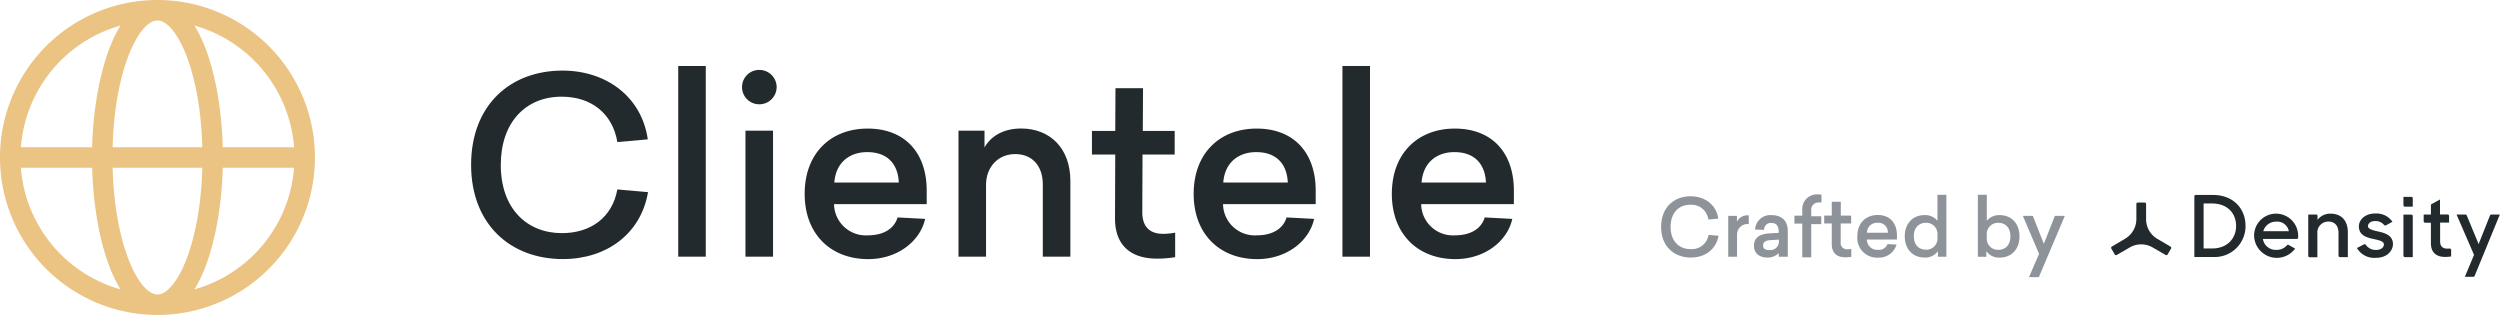
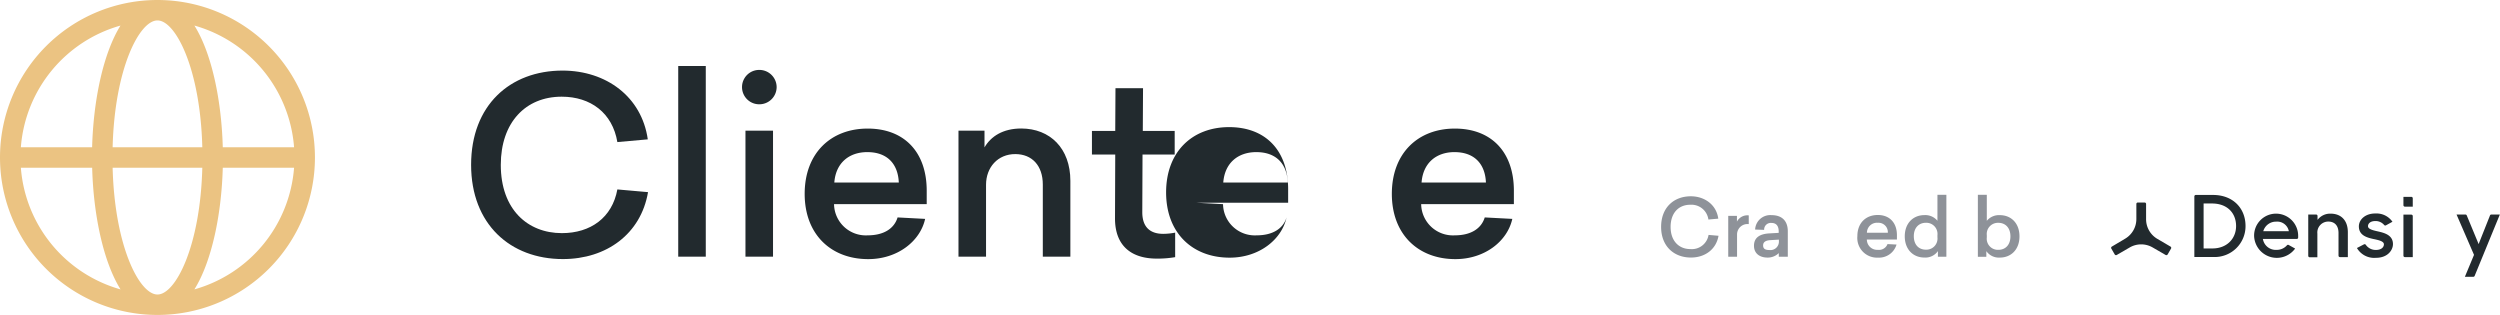
<svg xmlns="http://www.w3.org/2000/svg" id="Layer_1" data-name="Layer 1" viewBox="0 0 635.04 80">
  <defs>
    <style>.cls-1{fill:#222a2e;}.cls-2{fill:#ebc382;}.cls-3{fill:#8e9299;}</style>
  </defs>
  <title>density-open-source-logos</title>
  <path class="cls-1" d="M164.55,35.4l-7.73.69c-1.25-7.42-6.79-11.53-14.15-11.53-9.16,0-15.46,6.55-15.46,17.33,0,11.28,6.79,17.33,15.52,17.33,7.29,0,12.78-3.93,14.09-11.1l7.79,0.69c-1.81,10.6-10.53,17-21.63,17-13.34,0-23.31-8.85-23.31-23.94s9.85-23.94,23.25-23.94C154,17.95,163,24.56,164.55,35.4Z" />
  <path class="cls-1" d="M172.28,65.2V16.76h7V65.2h-7Z" />
  <path class="cls-1" d="M197.28,22.13a4.39,4.39,0,0,1-4.43,4.36,4.36,4.36,0,0,1,0-8.73A4.39,4.39,0,0,1,197.28,22.13ZM189.36,65.2v-32h7v32h-7Z" />
  <path class="cls-1" d="M211.86,51.86a8.07,8.07,0,0,0,8.54,7.92c4.05,0,6.73-1.68,7.6-4.55l7,0.37c-1.25,5.67-7,10.22-14.46,10.22-9.41,0-16.14-6.23-16.14-16.58s6.67-16.58,16-16.58,15,6,15,15.77v3.43h-23.5Zm0.06-5.49h16.39c-0.19-4.61-2.81-7.73-8-7.73C215.67,38.64,212.3,41.39,211.93,46.37Z" />
  <path class="cls-1" d="M271.89,45.94V65.2h-7V46.87c0-4.8-2.74-7.73-7-7.73-4.43,0-7.42,3.37-7.42,7.79V65.2h-7v-32h6.61v4.24c1.62-2.8,4.68-4.8,9.35-4.8C266.72,32.66,271.89,37.65,271.89,45.94Z" />
  <path class="cls-1" d="M298.51,59.09v6.23a26.35,26.35,0,0,1-4.68.37c-6.3,0-10.66-3.12-10.6-10.35l0.06-16.08h-5.92v-6h5.92l0.06-10.85h7l-0.06,10.85h8.1v6h-8.17l-0.06,14.65c0,4.18,2.43,5.49,5.3,5.49A16.31,16.31,0,0,0,298.51,59.09Z" />
-   <path class="cls-1" d="M310.67,51.86a8.07,8.07,0,0,0,8.54,7.92c4.05,0,6.73-1.68,7.6-4.55l7,0.37c-1.25,5.67-7,10.22-14.46,10.22-9.41,0-16.14-6.23-16.14-16.58s6.67-16.58,16-16.58,15,6,15,15.77v3.43h-23.5Zm0.06-5.49h16.39c-0.19-4.61-2.81-7.73-8-7.73C314.47,38.64,311.1,41.39,310.73,46.37Z" />
-   <path class="cls-1" d="M341,65.2V16.76h7V65.2h-7Z" />
+   <path class="cls-1" d="M310.67,51.86a8.07,8.07,0,0,0,8.54,7.92c4.05,0,6.73-1.68,7.6-4.55c-1.25,5.67-7,10.22-14.46,10.22-9.41,0-16.14-6.23-16.14-16.58s6.67-16.58,16-16.58,15,6,15,15.77v3.43h-23.5Zm0.06-5.49h16.39c-0.19-4.61-2.81-7.73-8-7.73C314.47,38.64,311.1,41.39,310.73,46.37Z" />
  <path class="cls-1" d="M361,51.86a8.07,8.07,0,0,0,8.54,7.92c4.05,0,6.73-1.68,7.61-4.55l7,0.37c-1.25,5.67-7,10.22-14.46,10.22-9.41,0-16.14-6.23-16.14-16.58s6.67-16.58,16-16.58,15,6,15,15.77v3.43H361Zm0.06-5.49h16.39c-0.19-4.61-2.81-7.73-8-7.73C364.84,38.64,361.47,41.39,361.1,46.37Z" />
  <path class="cls-2" d="M40,0A40,40,0,1,0,80,40,40,40,0,0,0,40,0ZM74.7,37.4H56.59c-0.32-11.86-2.78-23.82-7.21-30.91A34.87,34.87,0,0,1,74.7,37.4ZM40,74.81c-4.58,0-10.88-12.19-11.39-32.21H51.39C50.88,62.62,44.58,74.81,40,74.81ZM28.61,37.4C29.12,17.38,35.42,5.19,40,5.19S50.88,17.38,51.39,37.4H28.61Zm2-30.91c-4.42,7.1-6.89,19.05-7.21,30.91H5.3A34.87,34.87,0,0,1,30.62,6.49ZM5.3,42.6H23.41c0.32,11.86,2.78,23.82,7.21,30.91A34.87,34.87,0,0,1,5.3,42.6ZM49.38,73.51c4.42-7.1,6.89-19.05,7.21-30.91H74.7A34.87,34.87,0,0,1,49.38,73.51Z" />
  <path class="cls-3" d="M436.47,55.54l-2.51.22a4.34,4.34,0,0,0-4.6-3.75c-3,0-5,2.13-5,5.63,0,3.67,2.21,5.63,5,5.63A4.3,4.3,0,0,0,434,59.67l2.53,0.22c-0.59,3.44-3.42,5.53-7,5.53-4.34,0-7.58-2.88-7.58-7.78s3.2-7.78,7.56-7.78C433,49.87,436,52,436.47,55.54Z" />
  <path class="cls-3" d="M444.14,56.92a2.65,2.65,0,0,0-2.9,2.65v5.65H439V54.83h2.21v1.46a3,3,0,0,1,3-1.58v2.21Z" />
  <path class="cls-3" d="M454.13,58.76v6.46h-2.29V64.29A4,4,0,0,1,449,65.43c-2.07,0-3.46-1.09-3.46-3,0-2.23,1.68-3,3.81-3.14l2.47-.14V58.8c0-1.34-.57-2.17-1.84-2.17a1.69,1.69,0,0,0-1.86,1.76l-2.29-.08A3.85,3.85,0,0,1,450,54.65C452.65,54.65,454.13,56.11,454.13,58.76ZM449.7,61c-1.07.06-1.84,0.41-1.84,1.34s0.65,1.17,1.56,1.17a2.16,2.16,0,0,0,2.45-2.29V60.87Z" />
-   <path class="cls-3" d="M462.68,49.44v2a5.29,5.29,0,0,0-.65,0,1.83,1.83,0,0,0-1.95,2v1.5h2.55v2h-2.55v8.43h-2.27V56.79h-2v-2h2V53.39a3.71,3.71,0,0,1,4-4A5.41,5.41,0,0,1,462.68,49.44Z" />
-   <path class="cls-3" d="M470.26,63.24v2a8.56,8.56,0,0,1-1.52.12c-2,0-3.46-1-3.44-3.36l0-5.23h-1.92v-2h1.92l0-3.53h2.29l0,3.53h2.63v2h-2.65l0,4.76a1.56,1.56,0,0,0,1.72,1.78A5.28,5.28,0,0,0,470.26,63.24Z" />
  <path class="cls-3" d="M474.21,60.89A2.62,2.62,0,0,0,477,63.46,2.31,2.31,0,0,0,479.46,62l2.29,0.12a4.63,4.63,0,0,1-4.7,3.32A5,5,0,0,1,471.8,60c0-3.38,2.17-5.39,5.19-5.39s4.86,2,4.86,5.13v1.11h-7.64Zm0-1.78h5.33A2.38,2.38,0,0,0,477,56.59,2.55,2.55,0,0,0,474.23,59.1Z" />
  <path class="cls-3" d="M492.26,65.22V63.78a3.87,3.87,0,0,1-3.42,1.64c-2.9,0-5-2.09-5-5.39s2.11-5.39,5-5.39a4,4,0,0,1,3.3,1.44v-6.6h2.27V65.22h-2.15ZM486.14,60c0,2.21,1.3,3.42,3.06,3.42a2.83,2.83,0,0,0,2.94-3.16V59.75a2.84,2.84,0,0,0-2.94-3.16C487.44,56.59,486.14,57.83,486.14,60Z" />
  <path class="cls-3" d="M504.68,56.09a4,4,0,0,1,3.3-1.44c2.9,0,5,2.07,5,5.39s-2.11,5.39-5,5.39a3.87,3.87,0,0,1-3.42-1.64v1.44h-2.15V49.48h2.27v6.6Zm0,3.67V60.3a2.83,2.83,0,0,0,2.94,3.16c1.76,0,3.06-1.22,3.06-3.42s-1.3-3.44-3.06-3.44A2.84,2.84,0,0,0,504.68,59.75Z" />
-   <path class="cls-3" d="M515.4,70.39l2.55-5.9-4.11-9.66h2.53l2.8,7.11,2.8-7.11h2.53l-6.6,15.56H515.4Z" />
  <path class="cls-1" d="M586.39,54.49h1.93a0.37,0.37,0,0,1,.37.37v1A4,4,0,0,1,592,54.27c2.73,0,4.39,1.77,4.39,4.72v6.32h-2a0.37,0.37,0,0,1-.37-0.37V59.18c0-1.77-.89-2.9-2.62-2.9a2.78,2.78,0,0,0-2.75,3.07v6h-1.95a0.37,0.37,0,0,1-.37-0.37V54.49Z" />
  <path class="cls-1" d="M598.7,63l1.78-.93a0.36,0.36,0,0,1,.47.11,3.06,3.06,0,0,0,2.6,1.31c1.3,0,2-.67,2-1.43s-1.25-1.06-2.62-1.34c-1.84-.39-3.74-1-3.74-3.22,0-1.71,1.62-3.29,4.18-3.27a4.93,4.93,0,0,1,4.35,2.1l-1.65.91a0.37,0.37,0,0,1-.46-0.09,2.83,2.83,0,0,0-2.24-1c-1.23,0-1.86.61-1.86,1.3s1,1,2.55,1.34c1.77,0.39,3.79,1,3.79,3.22,0,1.49-1.3,3.5-4.37,3.48A5.06,5.06,0,0,1,598.7,63Z" />
  <path class="cls-1" d="M610.51,50h2a0.37,0.37,0,0,1,.37.37v2.12h-2a0.37,0.37,0,0,1-.37-0.37V50Zm0,4.52h2a0.37,0.37,0,0,1,.37.37V65.31h-2a0.37,0.37,0,0,1-.37-0.37V54.49Z" />
  <polygon class="cls-1" points="619.82 50.66 619.79 50.67 619.82 50.67 619.82 50.66" />
-   <path class="cls-1" d="M621.91,63.15h-0.3a2.17,2.17,0,0,1-.92-0.18,1.45,1.45,0,0,1-.81-1.11,7.18,7.18,0,0,1-.05-0.93l0-4.38h2.27V54.85a0.37,0.37,0,0,0-.37-0.37h-1.93V50.67h0l-2.12,1.16a0.37,0.37,0,0,0-.19.32v2.34h-1.84V56.2a0.37,0.37,0,0,0,.37.37h1.47v0.2l0,5c0,2.44,1.45,3.49,3.58,3.49h0.06a9.11,9.11,0,0,0,1-.05l0.5-.07V63.49a0.37,0.37,0,0,0-.41-0.36Z" />
  <path class="cls-1" d="M628.44,64.74L624,54.49h2.25a0.37,0.37,0,0,1,.34.22L629.61,62l2.89-7.28a0.37,0.37,0,0,1,.34-0.23H635L628.6,70.08a0.37,0.37,0,0,1-.34.23h-2.14Z" />
  <path class="cls-1" d="M578.29,63.47a3.31,3.31,0,0,1-3.48-2.77h8.59a0.37,0.37,0,0,0,.37-0.37v-0.4a5.63,5.63,0,0,0-5.61-5.66,5.57,5.57,0,0,0-5.58,5.67A5.77,5.77,0,0,0,583,63.14l-1.63-.91a0.36,0.36,0,0,0-.45.08A3.41,3.41,0,0,1,578.29,63.47ZM578.2,56.3a3,3,0,0,1,3.2,2.42h-6.49A3.36,3.36,0,0,1,578.2,56.3Z" />
  <path class="cls-1" d="M557.4,49.89a0.37,0.37,0,0,1,.37-0.37h4.36c5.12,0,8.27,3.41,8.27,7.88a7.83,7.83,0,0,1-8.19,7.88H557.4V49.89Zm2.35,1.79V63.11H562c3.63,0,6-2.46,6-5.7s-2.18-5.72-6.13-5.72h-2.14Z" />
  <path class="cls-1" d="M539.87,60.6a5.79,5.79,0,0,0,2.8-5V51.81a0.37,0.37,0,0,1,.37-0.37h1.73a0.37,0.37,0,0,1,.37.37v3.83a5.79,5.79,0,0,0,2.8,5l3.41,2a0.37,0.37,0,0,1,.13.5l-0.87,1.5a0.37,0.37,0,0,1-.5.13l-3.35-1.94a5.8,5.8,0,0,0-5.73,0l-3.35,1.94a0.37,0.37,0,0,1-.5-0.13l-0.87-1.5a0.37,0.37,0,0,1,.13-0.5Z" />
</svg>